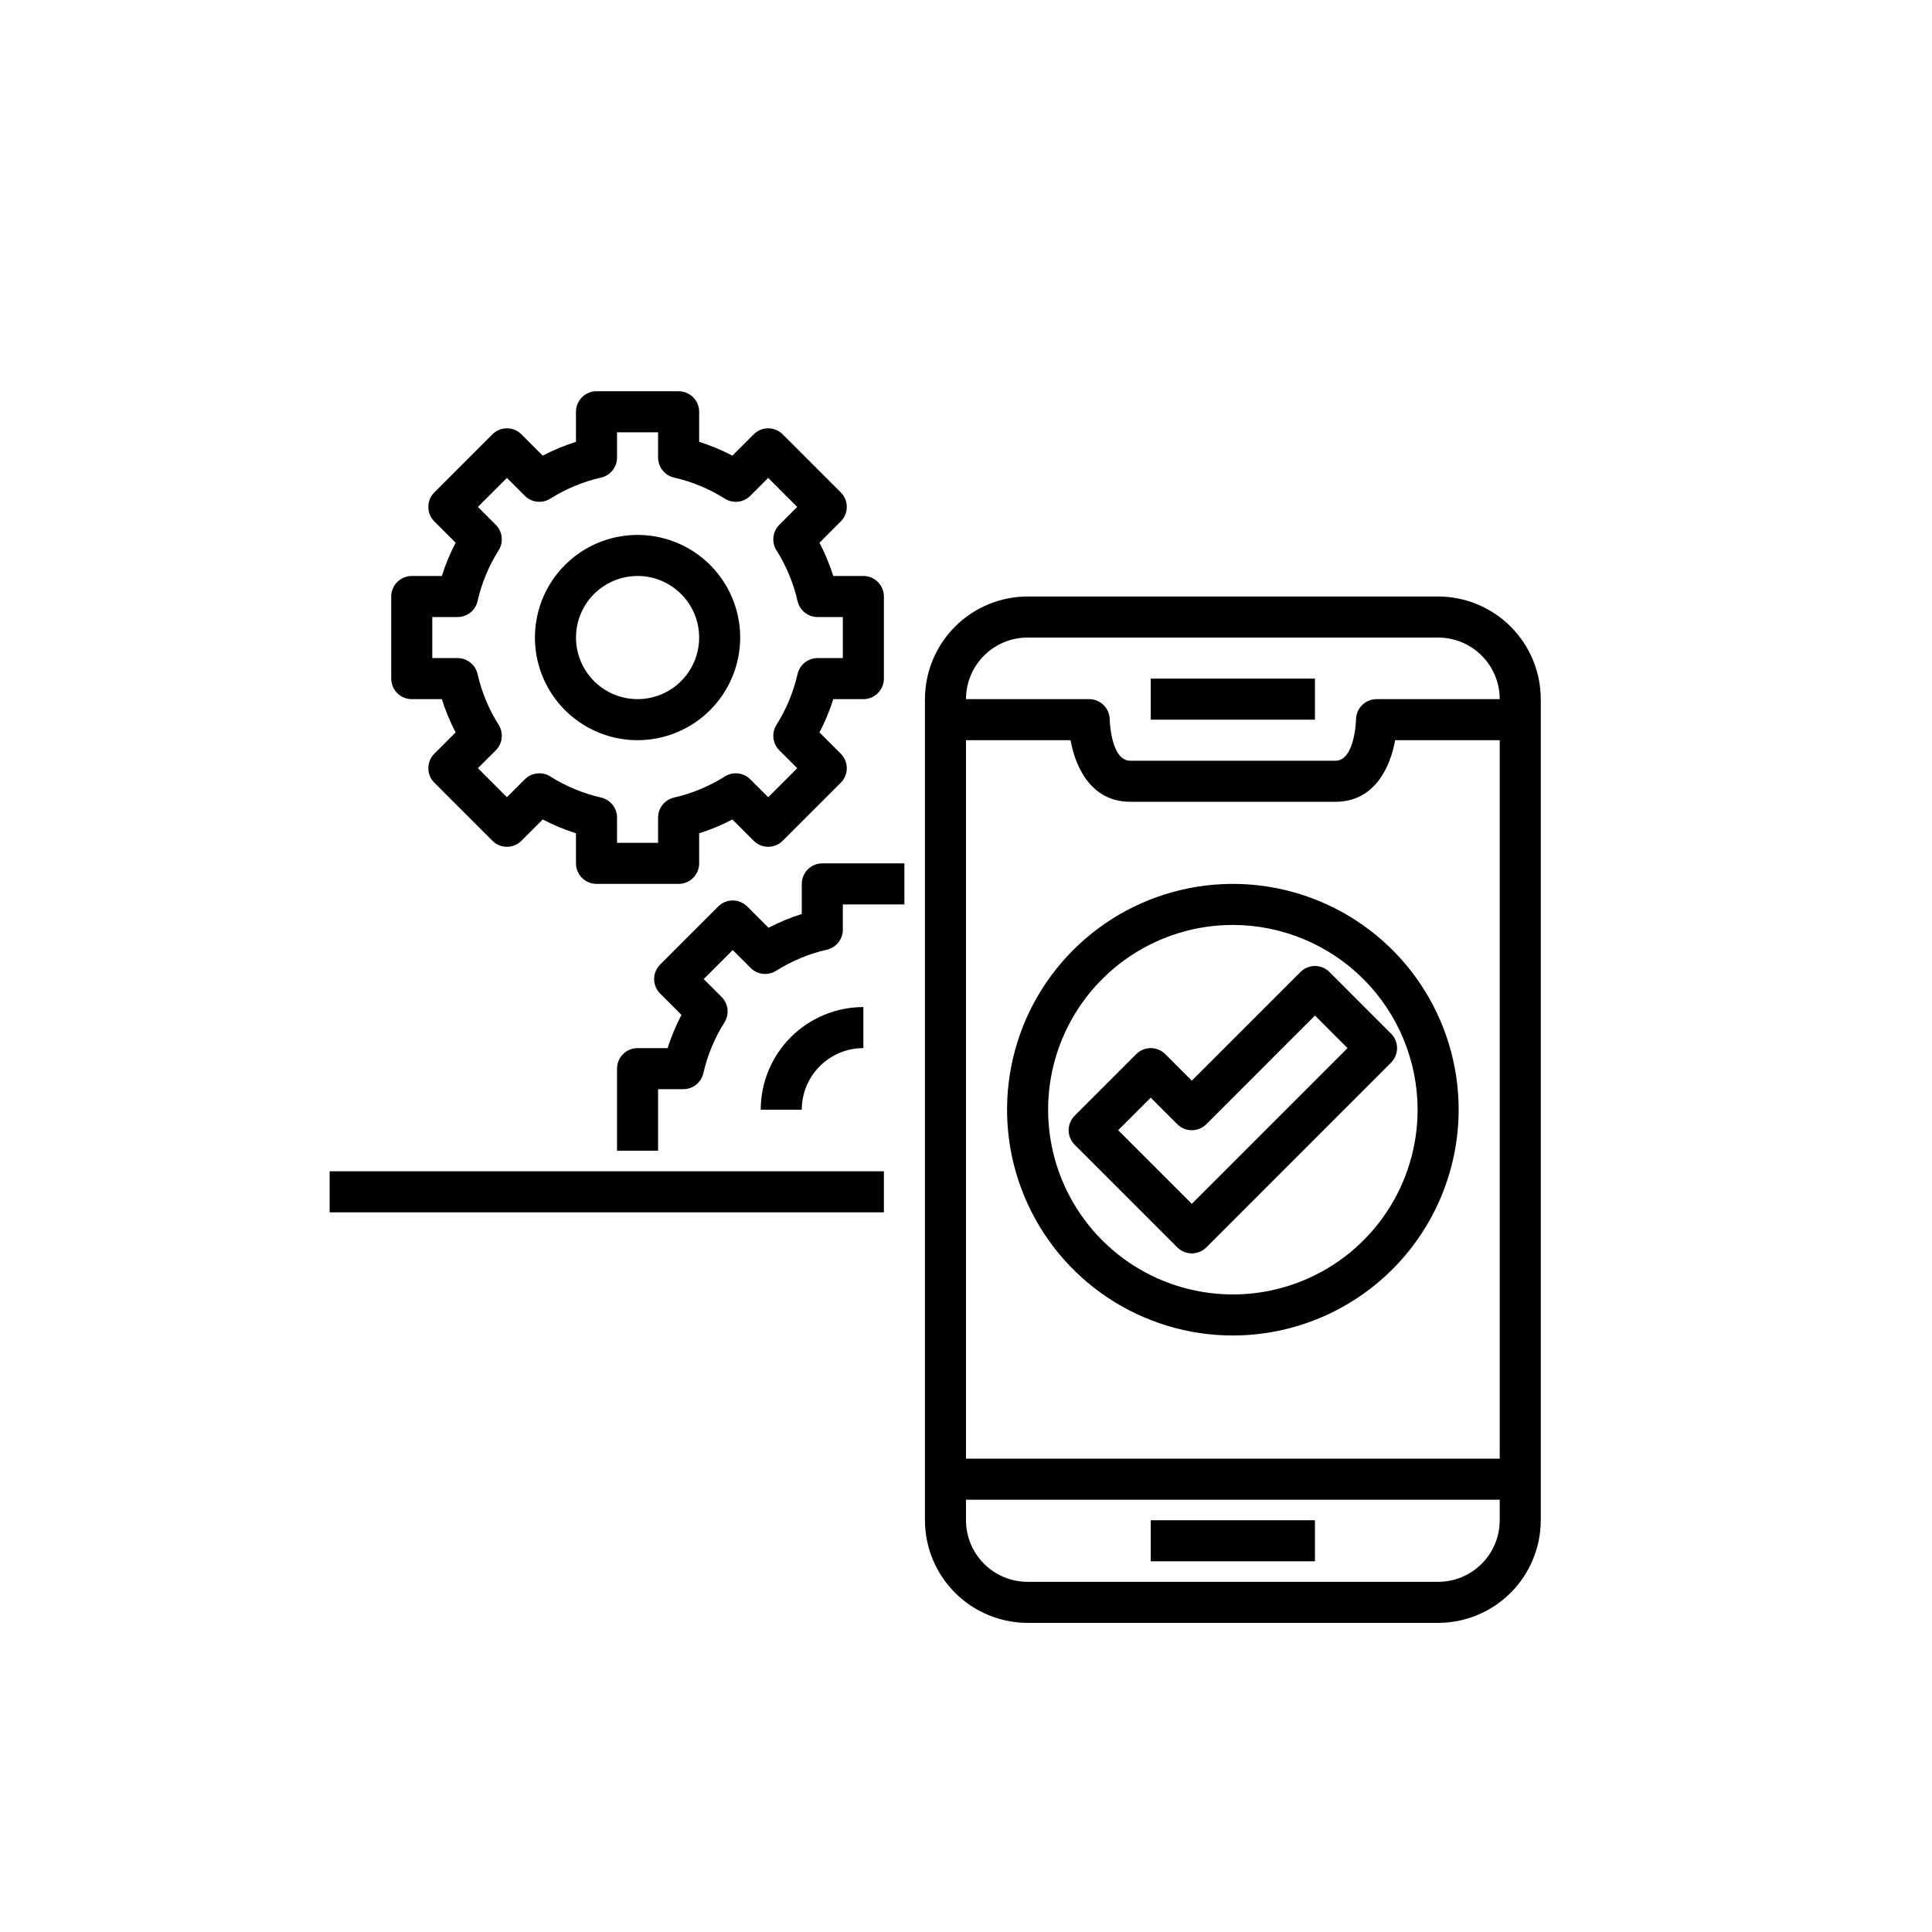
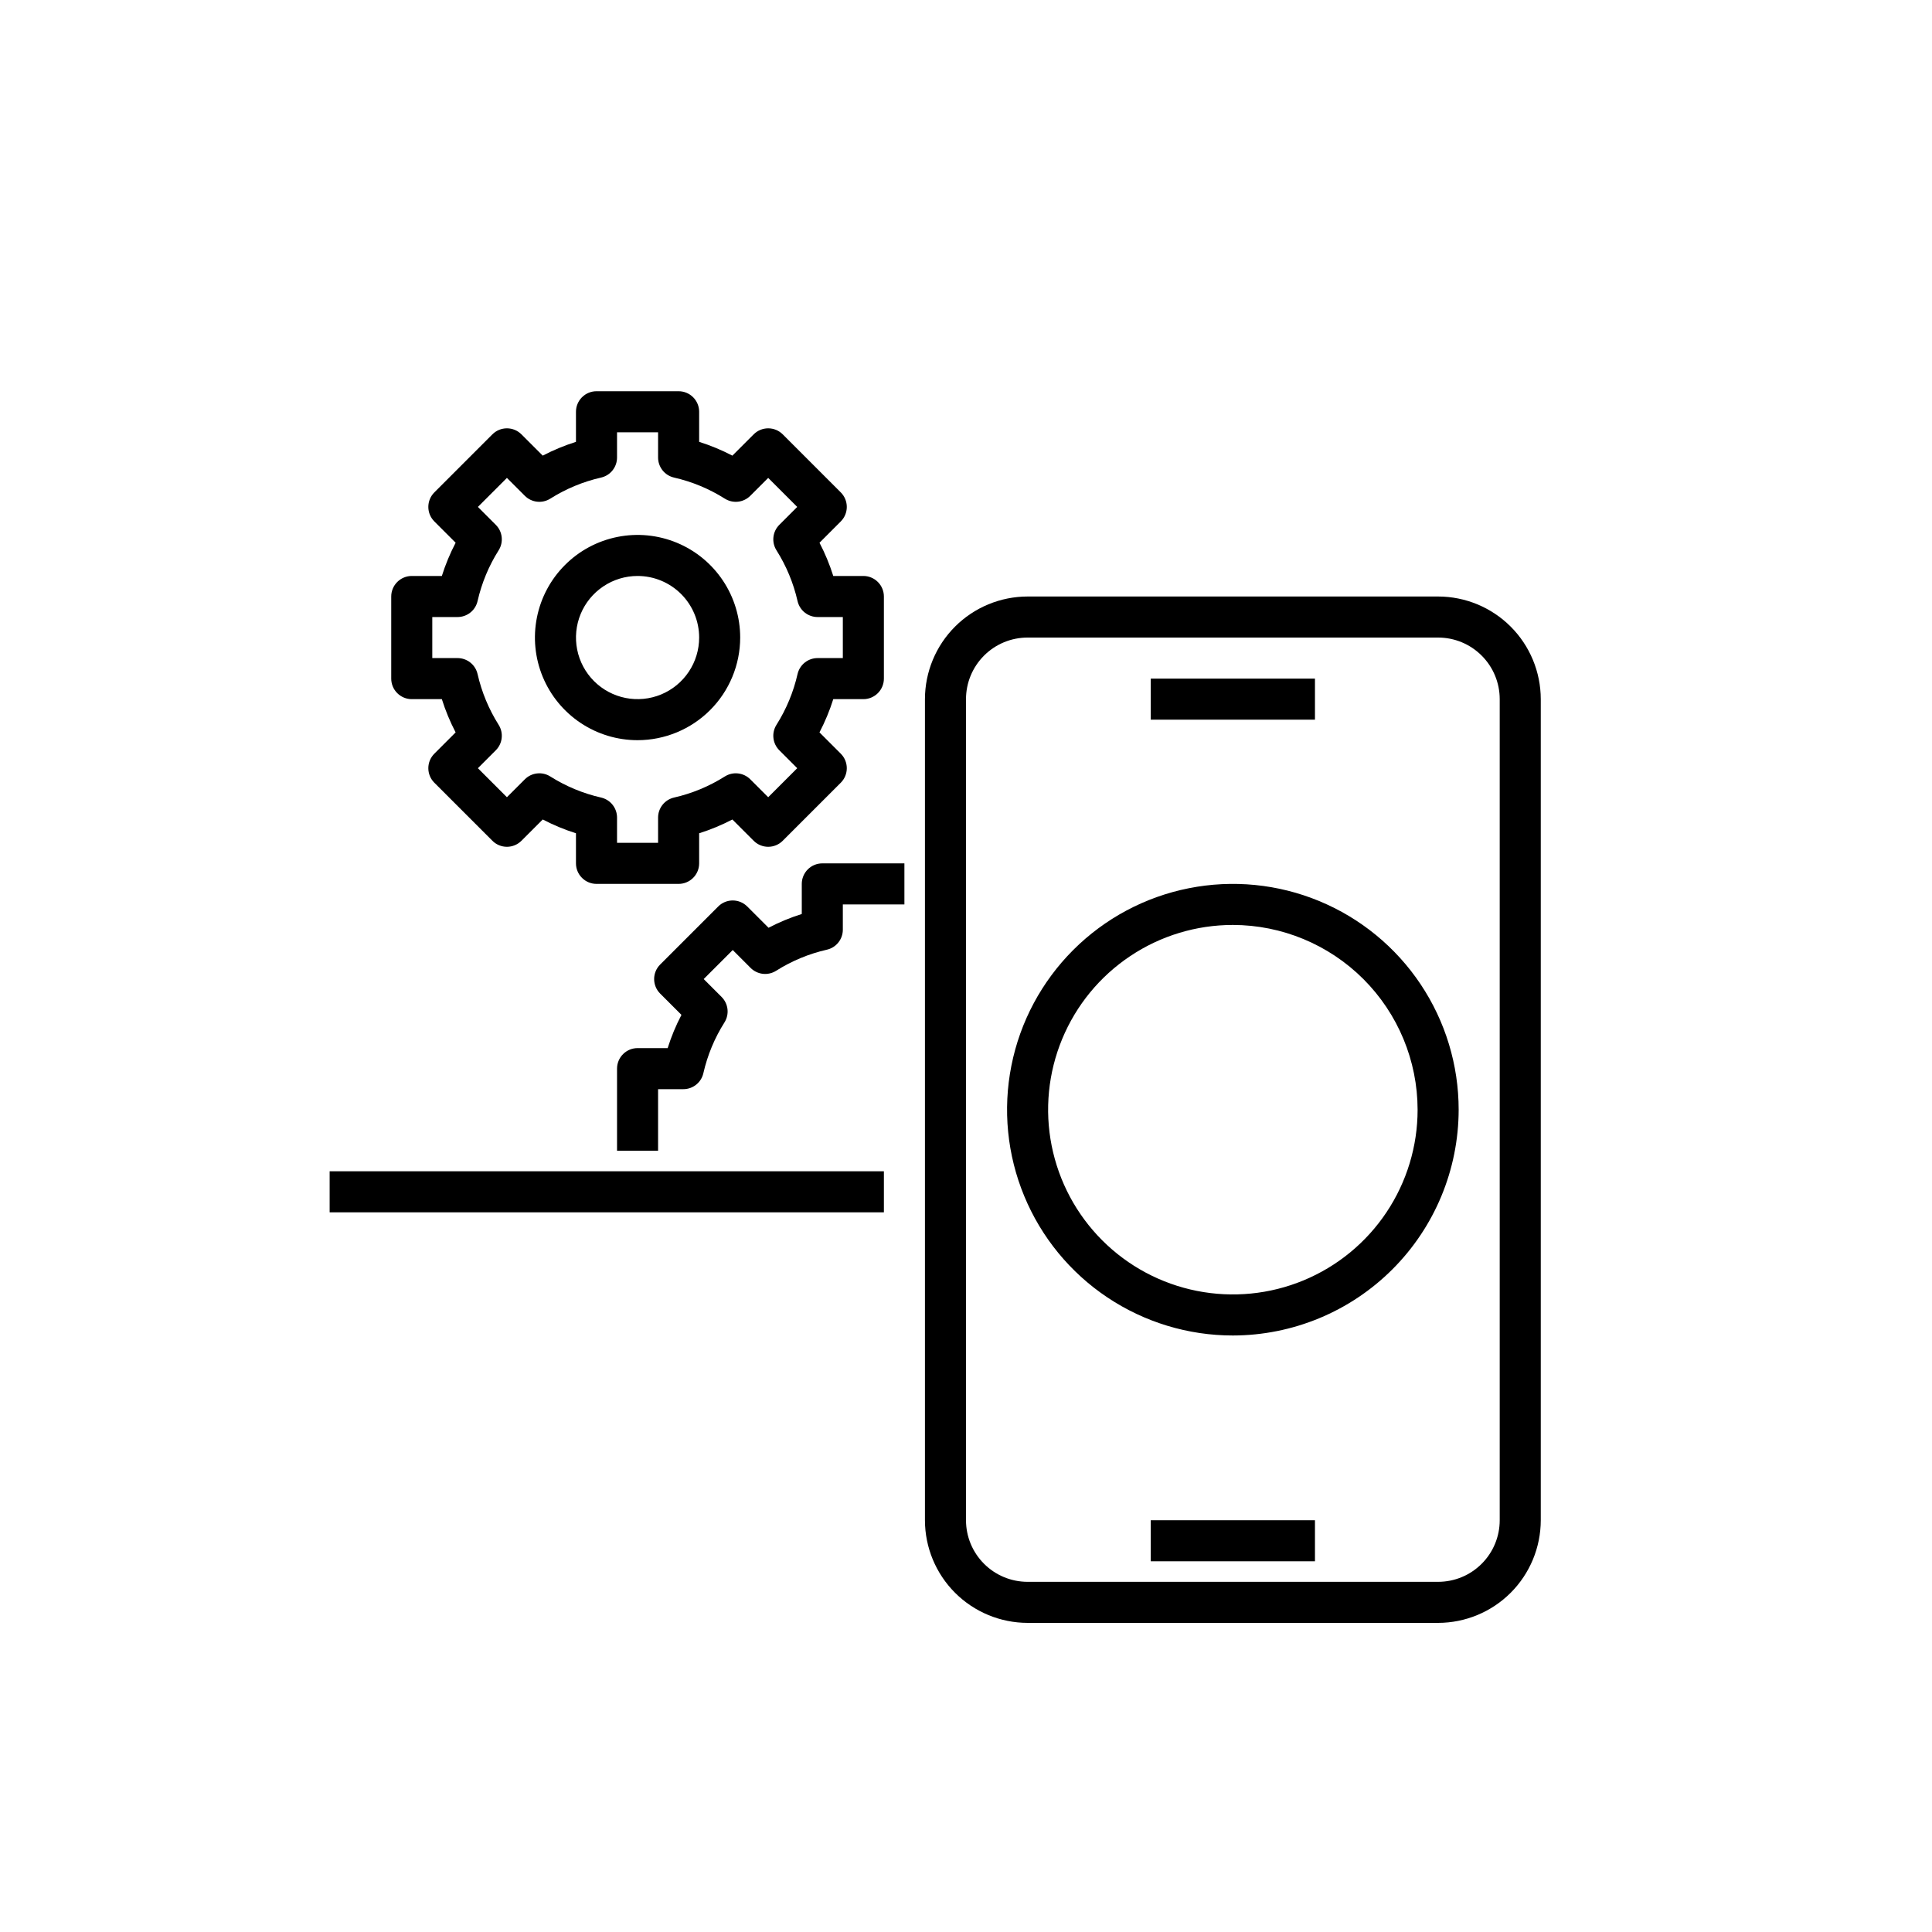
<svg xmlns="http://www.w3.org/2000/svg" width="100" height="100" viewBox="0 0 100 100" fill="none">
  <path d="M45.75 60.625H17.062V62.75H45.75V60.625Z" fill="black" />
  <path d="M74.438 84H53.188C51.779 83.998 50.429 83.438 49.433 82.442C48.437 81.446 47.877 80.096 47.875 78.688V36.188C47.877 34.779 48.437 33.429 49.433 32.433C50.429 31.437 51.779 30.877 53.188 30.875H74.438C75.846 30.877 77.196 31.437 78.192 32.433C79.188 33.429 79.748 34.779 79.75 36.188V78.688C79.748 80.096 79.188 81.446 78.192 82.442C77.196 83.438 75.846 83.998 74.438 84ZM53.188 33C52.342 33 51.531 33.336 50.934 33.934C50.336 34.531 50 35.342 50 36.188V78.688C50 79.533 50.336 80.344 50.934 80.941C51.531 81.539 52.342 81.875 53.188 81.875H74.438C75.283 81.875 76.094 81.539 76.691 80.941C77.289 80.344 77.625 79.533 77.625 78.688V36.188C77.625 35.342 77.289 34.531 76.691 33.934C76.094 33.336 75.283 33 74.438 33H53.188Z" fill="black" />
-   <path d="M69.125 41.5H58.5C56.509 41.5 55.675 39.766 55.411 38.312H48.938V36.188H56.375C56.657 36.188 56.927 36.299 57.126 36.499C57.326 36.698 57.438 36.968 57.438 37.25C57.438 37.268 57.497 39.375 58.5 39.375H69.125C70.128 39.375 70.188 37.268 70.188 37.25C70.188 36.968 70.299 36.698 70.499 36.499C70.698 36.299 70.968 36.188 71.25 36.188H78.688V38.312H72.214C71.95 39.766 71.116 41.5 69.125 41.5Z" fill="black" />
  <path d="M68.062 35.125H59.562V37.25H68.062V35.125Z" fill="black" />
  <path d="M68.062 78.688H59.562V80.812H68.062V78.688Z" fill="black" />
-   <path d="M78.688 75.5H48.938V77.625H78.688V75.5Z" fill="black" />
  <path d="M35.125 45.75H30.875C30.593 45.75 30.323 45.638 30.124 45.439C29.924 45.239 29.812 44.969 29.812 44.688V43.13C29.219 42.943 28.644 42.704 28.092 42.416L26.989 43.519C26.79 43.718 26.52 43.83 26.238 43.83C25.956 43.83 25.686 43.718 25.487 43.519L22.481 40.513C22.282 40.314 22.17 40.044 22.17 39.762C22.17 39.48 22.282 39.21 22.481 39.011L23.583 37.908C23.295 37.356 23.057 36.781 22.87 36.188H21.312C21.031 36.188 20.761 36.076 20.561 35.876C20.362 35.677 20.25 35.407 20.25 35.125V30.875C20.25 30.593 20.362 30.323 20.561 30.124C20.761 29.924 21.031 29.812 21.312 29.812H22.87C23.057 29.219 23.296 28.644 23.584 28.092L22.481 26.989C22.282 26.79 22.17 26.52 22.17 26.238C22.17 25.956 22.282 25.686 22.481 25.487L25.487 22.481C25.686 22.282 25.956 22.17 26.238 22.17C26.52 22.17 26.79 22.282 26.989 22.481L28.092 23.583C28.644 23.295 29.219 23.057 29.812 22.87V21.312C29.812 21.031 29.924 20.761 30.124 20.561C30.323 20.362 30.593 20.25 30.875 20.25H35.125C35.407 20.25 35.677 20.362 35.876 20.561C36.076 20.761 36.188 21.031 36.188 21.312V22.87C36.781 23.057 37.356 23.296 37.908 23.584L39.011 22.481C39.21 22.282 39.48 22.17 39.762 22.17C40.044 22.17 40.314 22.282 40.513 22.481L43.519 25.487C43.718 25.686 43.83 25.956 43.83 26.238C43.83 26.52 43.718 26.79 43.519 26.989L42.417 28.092C42.705 28.644 42.943 29.219 43.13 29.812H44.688C44.969 29.812 45.239 29.924 45.439 30.124C45.638 30.323 45.75 30.593 45.75 30.875V35.125C45.75 35.407 45.638 35.677 45.439 35.876C45.239 36.076 44.969 36.188 44.688 36.188H43.13C42.943 36.781 42.704 37.356 42.416 37.908L43.519 39.011C43.718 39.21 43.83 39.48 43.83 39.762C43.83 40.044 43.718 40.314 43.519 40.513L40.513 43.519C40.314 43.718 40.044 43.83 39.762 43.83C39.48 43.83 39.21 43.718 39.011 43.519L37.908 42.417C37.356 42.705 36.781 42.943 36.188 43.13V44.688C36.188 44.969 36.076 45.239 35.876 45.439C35.677 45.638 35.407 45.75 35.125 45.75ZM31.938 43.625H34.062V42.318C34.062 42.077 34.144 41.843 34.294 41.655C34.444 41.466 34.654 41.335 34.889 41.281C35.821 41.069 36.709 40.7 37.517 40.19C37.721 40.061 37.962 40.006 38.202 40.033C38.441 40.059 38.665 40.167 38.835 40.338L39.762 41.264L41.264 39.762L40.338 38.835C40.167 38.665 40.059 38.441 40.033 38.202C40.006 37.962 40.061 37.721 40.19 37.517C40.7 36.709 41.069 35.821 41.281 34.889C41.335 34.654 41.466 34.444 41.655 34.294C41.843 34.144 42.077 34.062 42.318 34.062H43.625V31.938H42.318C42.077 31.938 41.843 31.856 41.655 31.706C41.466 31.556 41.335 31.346 41.281 31.111C41.069 30.179 40.7 29.291 40.19 28.483C40.061 28.279 40.006 28.038 40.033 27.798C40.059 27.558 40.167 27.335 40.338 27.165L41.264 26.238L39.762 24.736L38.835 25.662C38.665 25.833 38.441 25.941 38.202 25.967C37.962 25.994 37.721 25.939 37.517 25.81C36.709 25.3 35.821 24.931 34.889 24.719C34.654 24.665 34.444 24.534 34.294 24.345C34.144 24.157 34.062 23.923 34.062 23.682V22.375H31.938V23.682C31.938 23.923 31.856 24.157 31.706 24.345C31.556 24.534 31.346 24.665 31.111 24.719C30.179 24.931 29.291 25.3 28.483 25.81C28.279 25.939 28.038 25.994 27.798 25.967C27.558 25.941 27.335 25.833 27.165 25.662L26.238 24.736L24.736 26.238L25.662 27.165C25.833 27.335 25.941 27.558 25.967 27.798C25.994 28.038 25.939 28.279 25.81 28.483C25.3 29.291 24.931 30.179 24.719 31.111C24.665 31.346 24.534 31.556 24.345 31.706C24.157 31.856 23.923 31.938 23.682 31.938H22.375V34.062H23.682C23.923 34.062 24.157 34.144 24.345 34.294C24.534 34.444 24.665 34.654 24.719 34.889C24.931 35.821 25.3 36.709 25.81 37.517C25.939 37.721 25.994 37.962 25.967 38.202C25.941 38.441 25.833 38.665 25.662 38.835L24.736 39.762L26.238 41.264L27.165 40.338C27.335 40.167 27.558 40.059 27.798 40.033C28.038 40.006 28.279 40.061 28.483 40.19C29.291 40.7 30.179 41.069 31.111 41.281C31.346 41.335 31.556 41.466 31.706 41.655C31.856 41.843 31.938 42.077 31.938 42.318V43.625Z" fill="black" />
  <path d="M33 38.312C31.949 38.312 30.922 38.001 30.049 37.417C29.175 36.833 28.494 36.004 28.092 35.033C27.69 34.062 27.585 32.994 27.79 31.964C27.995 30.933 28.5 29.986 29.244 29.244C29.986 28.5 30.933 27.995 31.964 27.79C32.994 27.585 34.062 27.69 35.033 28.092C36.004 28.494 36.833 29.175 37.417 30.049C38.001 30.922 38.312 31.949 38.312 33C38.311 34.408 37.751 35.759 36.755 36.755C35.759 37.751 34.408 38.311 33 38.312V38.312ZM33 29.812C32.37 29.812 31.753 29.999 31.229 30.35C30.705 30.7 30.296 31.198 30.055 31.78C29.814 32.363 29.751 33.004 29.874 33.622C29.997 34.24 30.3 34.808 30.746 35.254C31.192 35.7 31.76 36.003 32.378 36.126C32.996 36.249 33.637 36.186 34.22 35.945C34.802 35.704 35.3 35.295 35.65 34.771C36.001 34.247 36.188 33.63 36.188 33C36.188 32.155 35.852 31.344 35.254 30.746C34.656 30.148 33.845 29.812 33 29.812Z" fill="black" />
  <path d="M34.062 59.562H31.938V55.312C31.938 55.031 32.049 54.761 32.249 54.561C32.448 54.362 32.718 54.25 33 54.25H34.558C34.745 53.657 34.983 53.081 35.272 52.53L34.169 51.427C33.97 51.228 33.858 50.958 33.858 50.676C33.858 50.394 33.97 50.124 34.169 49.925L37.175 46.919C37.374 46.72 37.644 46.608 37.926 46.608C38.208 46.608 38.478 46.72 38.677 46.919L39.78 48.021C40.331 47.733 40.907 47.494 41.5 47.308V45.75C41.5 45.468 41.612 45.198 41.811 44.999C42.011 44.799 42.281 44.688 42.562 44.688H46.812V46.812H43.625V48.119C43.625 48.36 43.544 48.594 43.393 48.783C43.243 48.971 43.033 49.103 42.798 49.156C41.867 49.368 40.978 49.737 40.171 50.248C39.967 50.376 39.725 50.432 39.486 50.405C39.246 50.378 39.023 50.27 38.852 50.1L37.926 49.173L36.423 50.676L37.35 51.602C37.52 51.773 37.628 51.996 37.655 52.236C37.682 52.475 37.626 52.717 37.498 52.921C36.987 53.728 36.618 54.617 36.406 55.548C36.353 55.783 36.221 55.993 36.033 56.143C35.844 56.294 35.61 56.375 35.369 56.375H34.062V59.562Z" fill="black" />
-   <path d="M41.5 57.438H39.375C39.377 56.029 39.937 54.679 40.933 53.683C41.929 52.687 43.279 52.127 44.688 52.125V54.25C43.842 54.25 43.031 54.586 42.434 55.184C41.836 55.781 41.5 56.592 41.5 57.438V57.438Z" fill="black" />
  <path d="M63.812 69.125C61.501 69.125 59.241 68.439 57.319 67.155C55.397 65.871 53.899 64.046 53.015 61.91C52.13 59.775 51.899 57.425 52.35 55.157C52.8 52.89 53.914 50.808 55.548 49.173C57.183 47.539 59.265 46.425 61.532 45.975C63.8 45.524 66.15 45.755 68.285 46.64C70.421 47.524 72.246 49.022 73.53 50.944C74.814 52.866 75.5 55.126 75.5 57.438C75.496 60.536 74.264 63.507 72.073 65.698C69.882 67.889 66.911 69.121 63.812 69.125V69.125ZM63.812 47.875C61.921 47.875 60.072 48.436 58.5 49.487C56.927 50.537 55.702 52.031 54.978 53.778C54.254 55.525 54.065 57.448 54.434 59.303C54.803 61.158 55.714 62.862 57.051 64.199C58.388 65.537 60.092 66.447 61.947 66.816C63.802 67.185 65.725 66.996 67.472 66.272C69.219 65.548 70.713 64.323 71.763 62.75C72.814 61.178 73.375 59.329 73.375 57.438C73.372 54.902 72.363 52.472 70.571 50.679C68.778 48.887 66.348 47.878 63.812 47.875V47.875Z" fill="black" />
-   <path d="M61.688 64.875C61.406 64.875 61.136 64.763 60.936 64.564L55.624 59.251C55.425 59.052 55.313 58.782 55.313 58.5C55.313 58.218 55.425 57.948 55.624 57.749L58.811 54.561C59.011 54.362 59.281 54.25 59.562 54.25C59.844 54.25 60.114 54.362 60.314 54.561L61.688 55.935L67.311 50.311C67.51 50.112 67.781 50 68.062 50C68.344 50 68.614 50.112 68.814 50.311L72.001 53.499C72.2 53.698 72.312 53.968 72.312 54.25C72.312 54.532 72.2 54.802 72.001 55.001L62.439 64.564C62.239 64.763 61.969 64.875 61.688 64.875V64.875ZM57.877 58.5L61.688 62.31L69.748 54.25L68.062 52.565L62.439 58.189C62.239 58.388 61.969 58.5 61.688 58.5C61.406 58.5 61.136 58.388 60.936 58.189L59.562 56.815L57.877 58.5Z" fill="black" />
</svg>